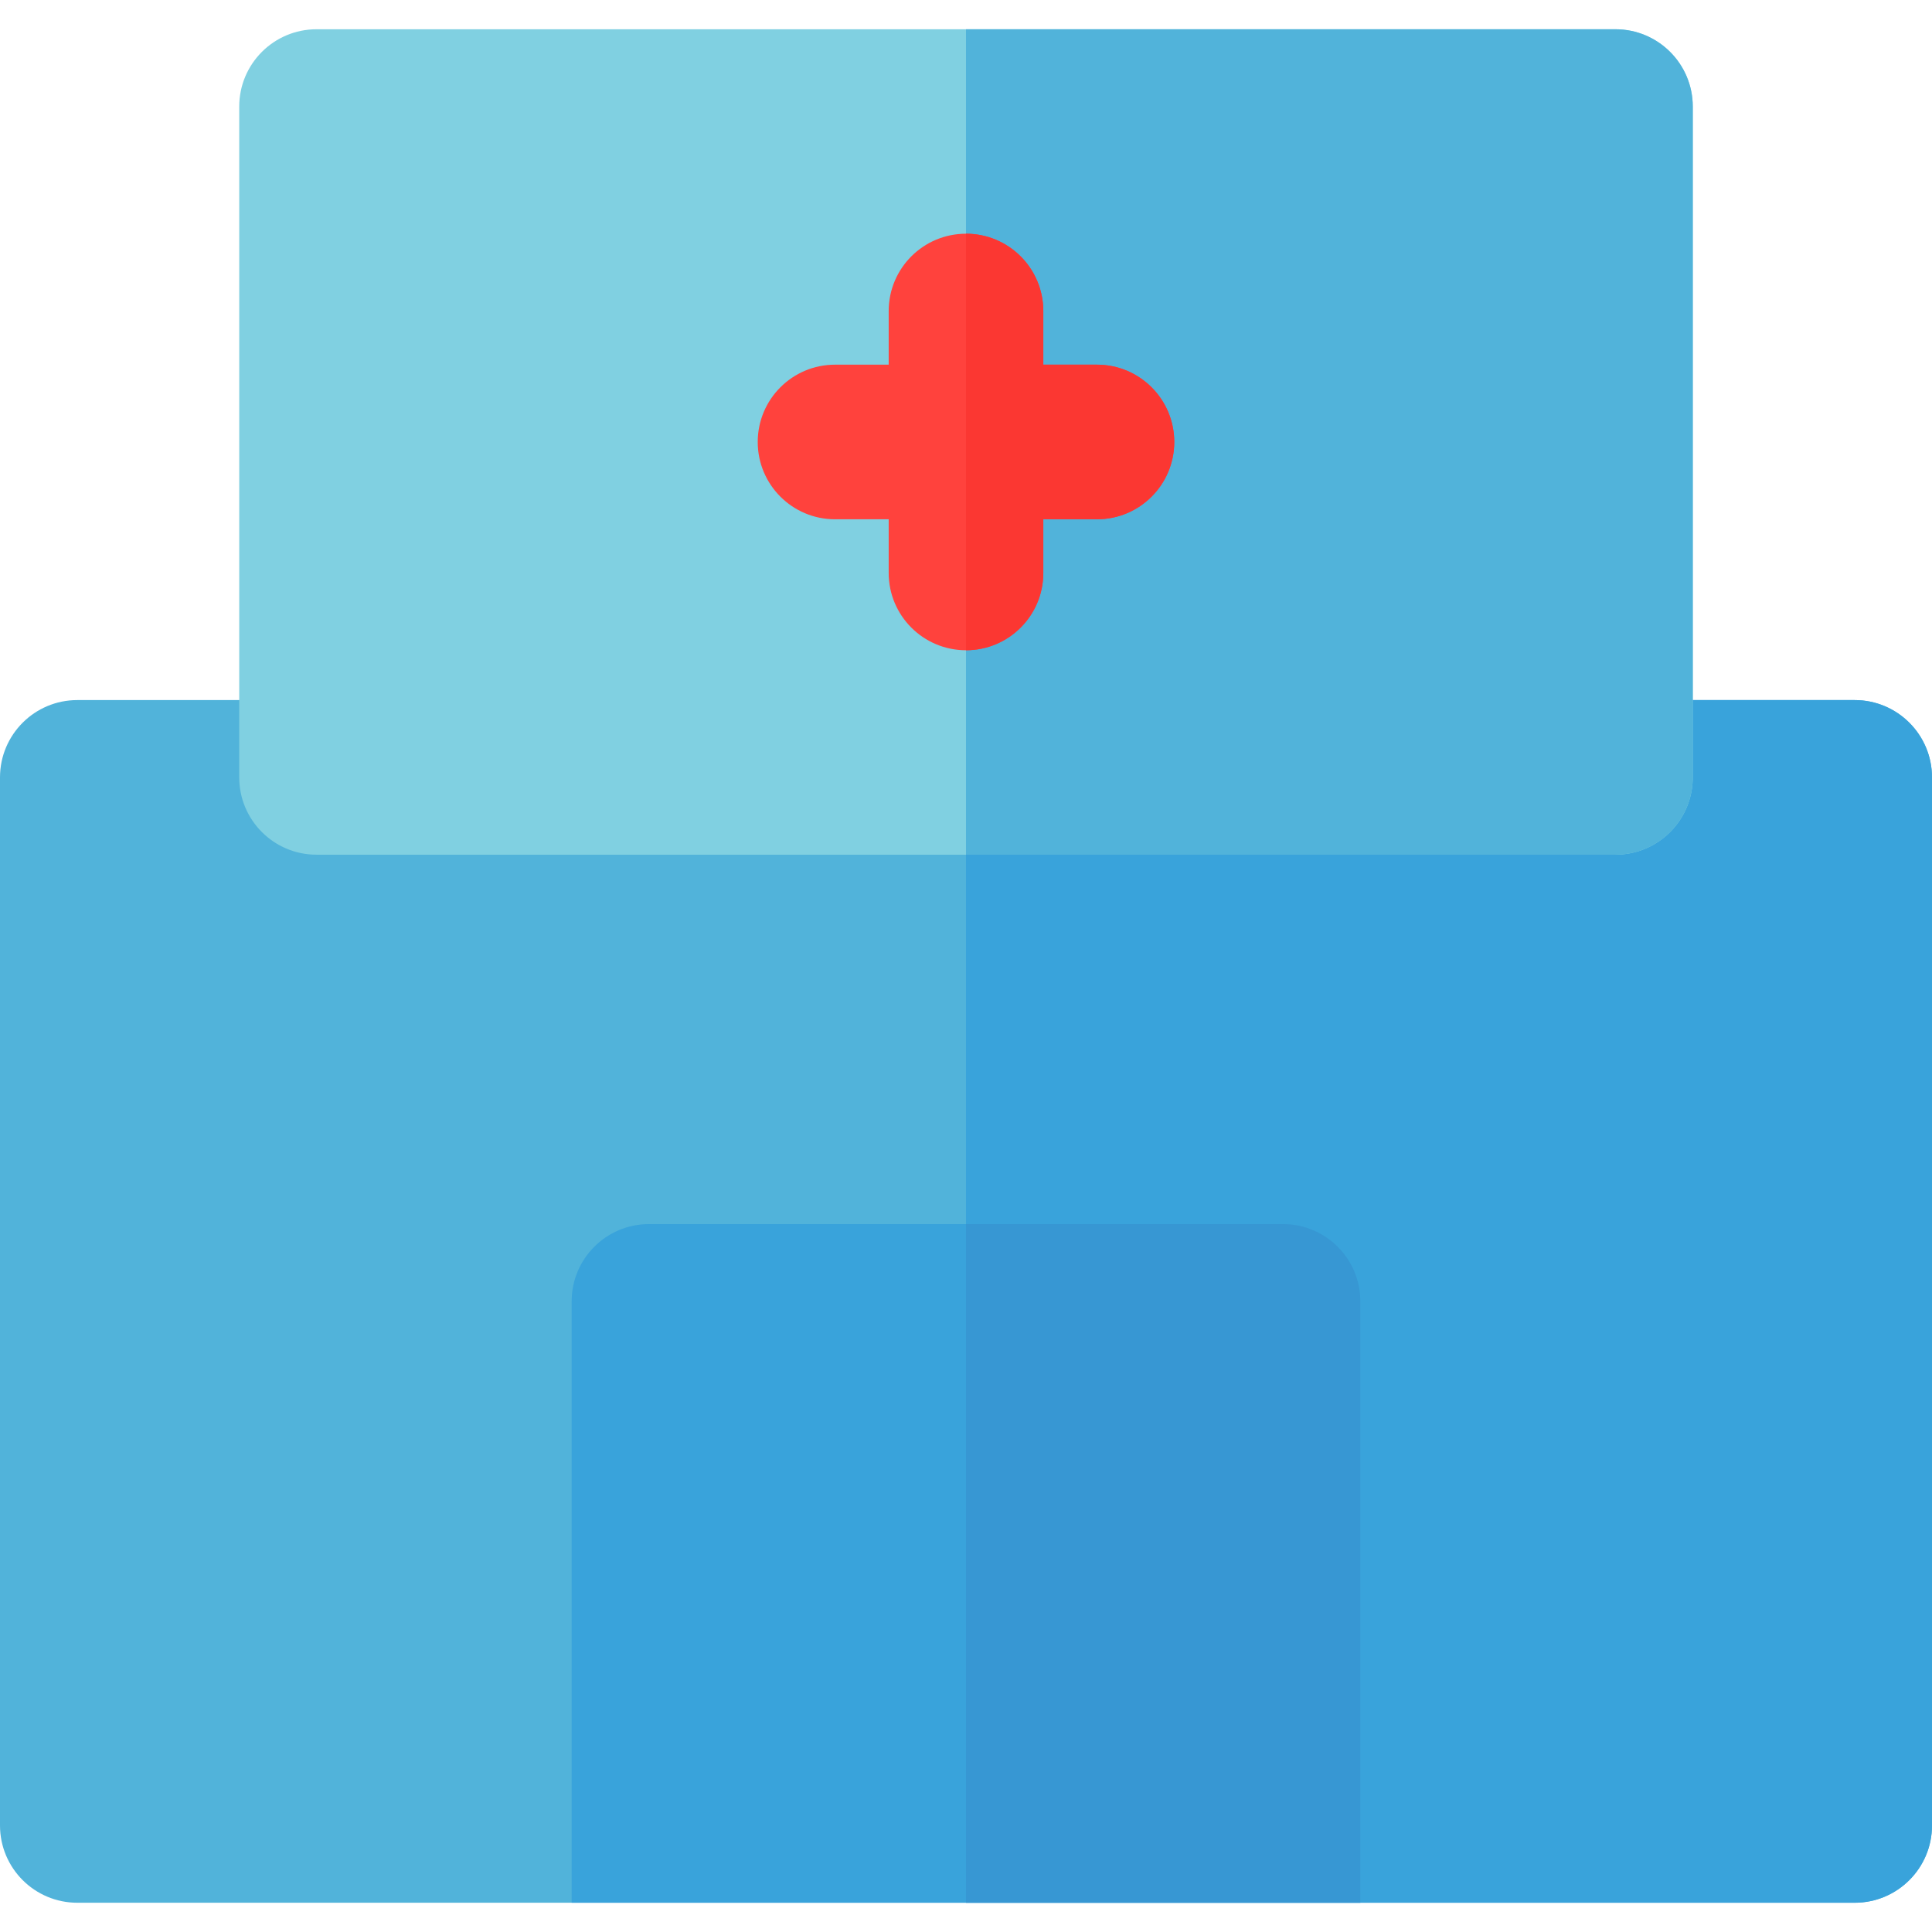
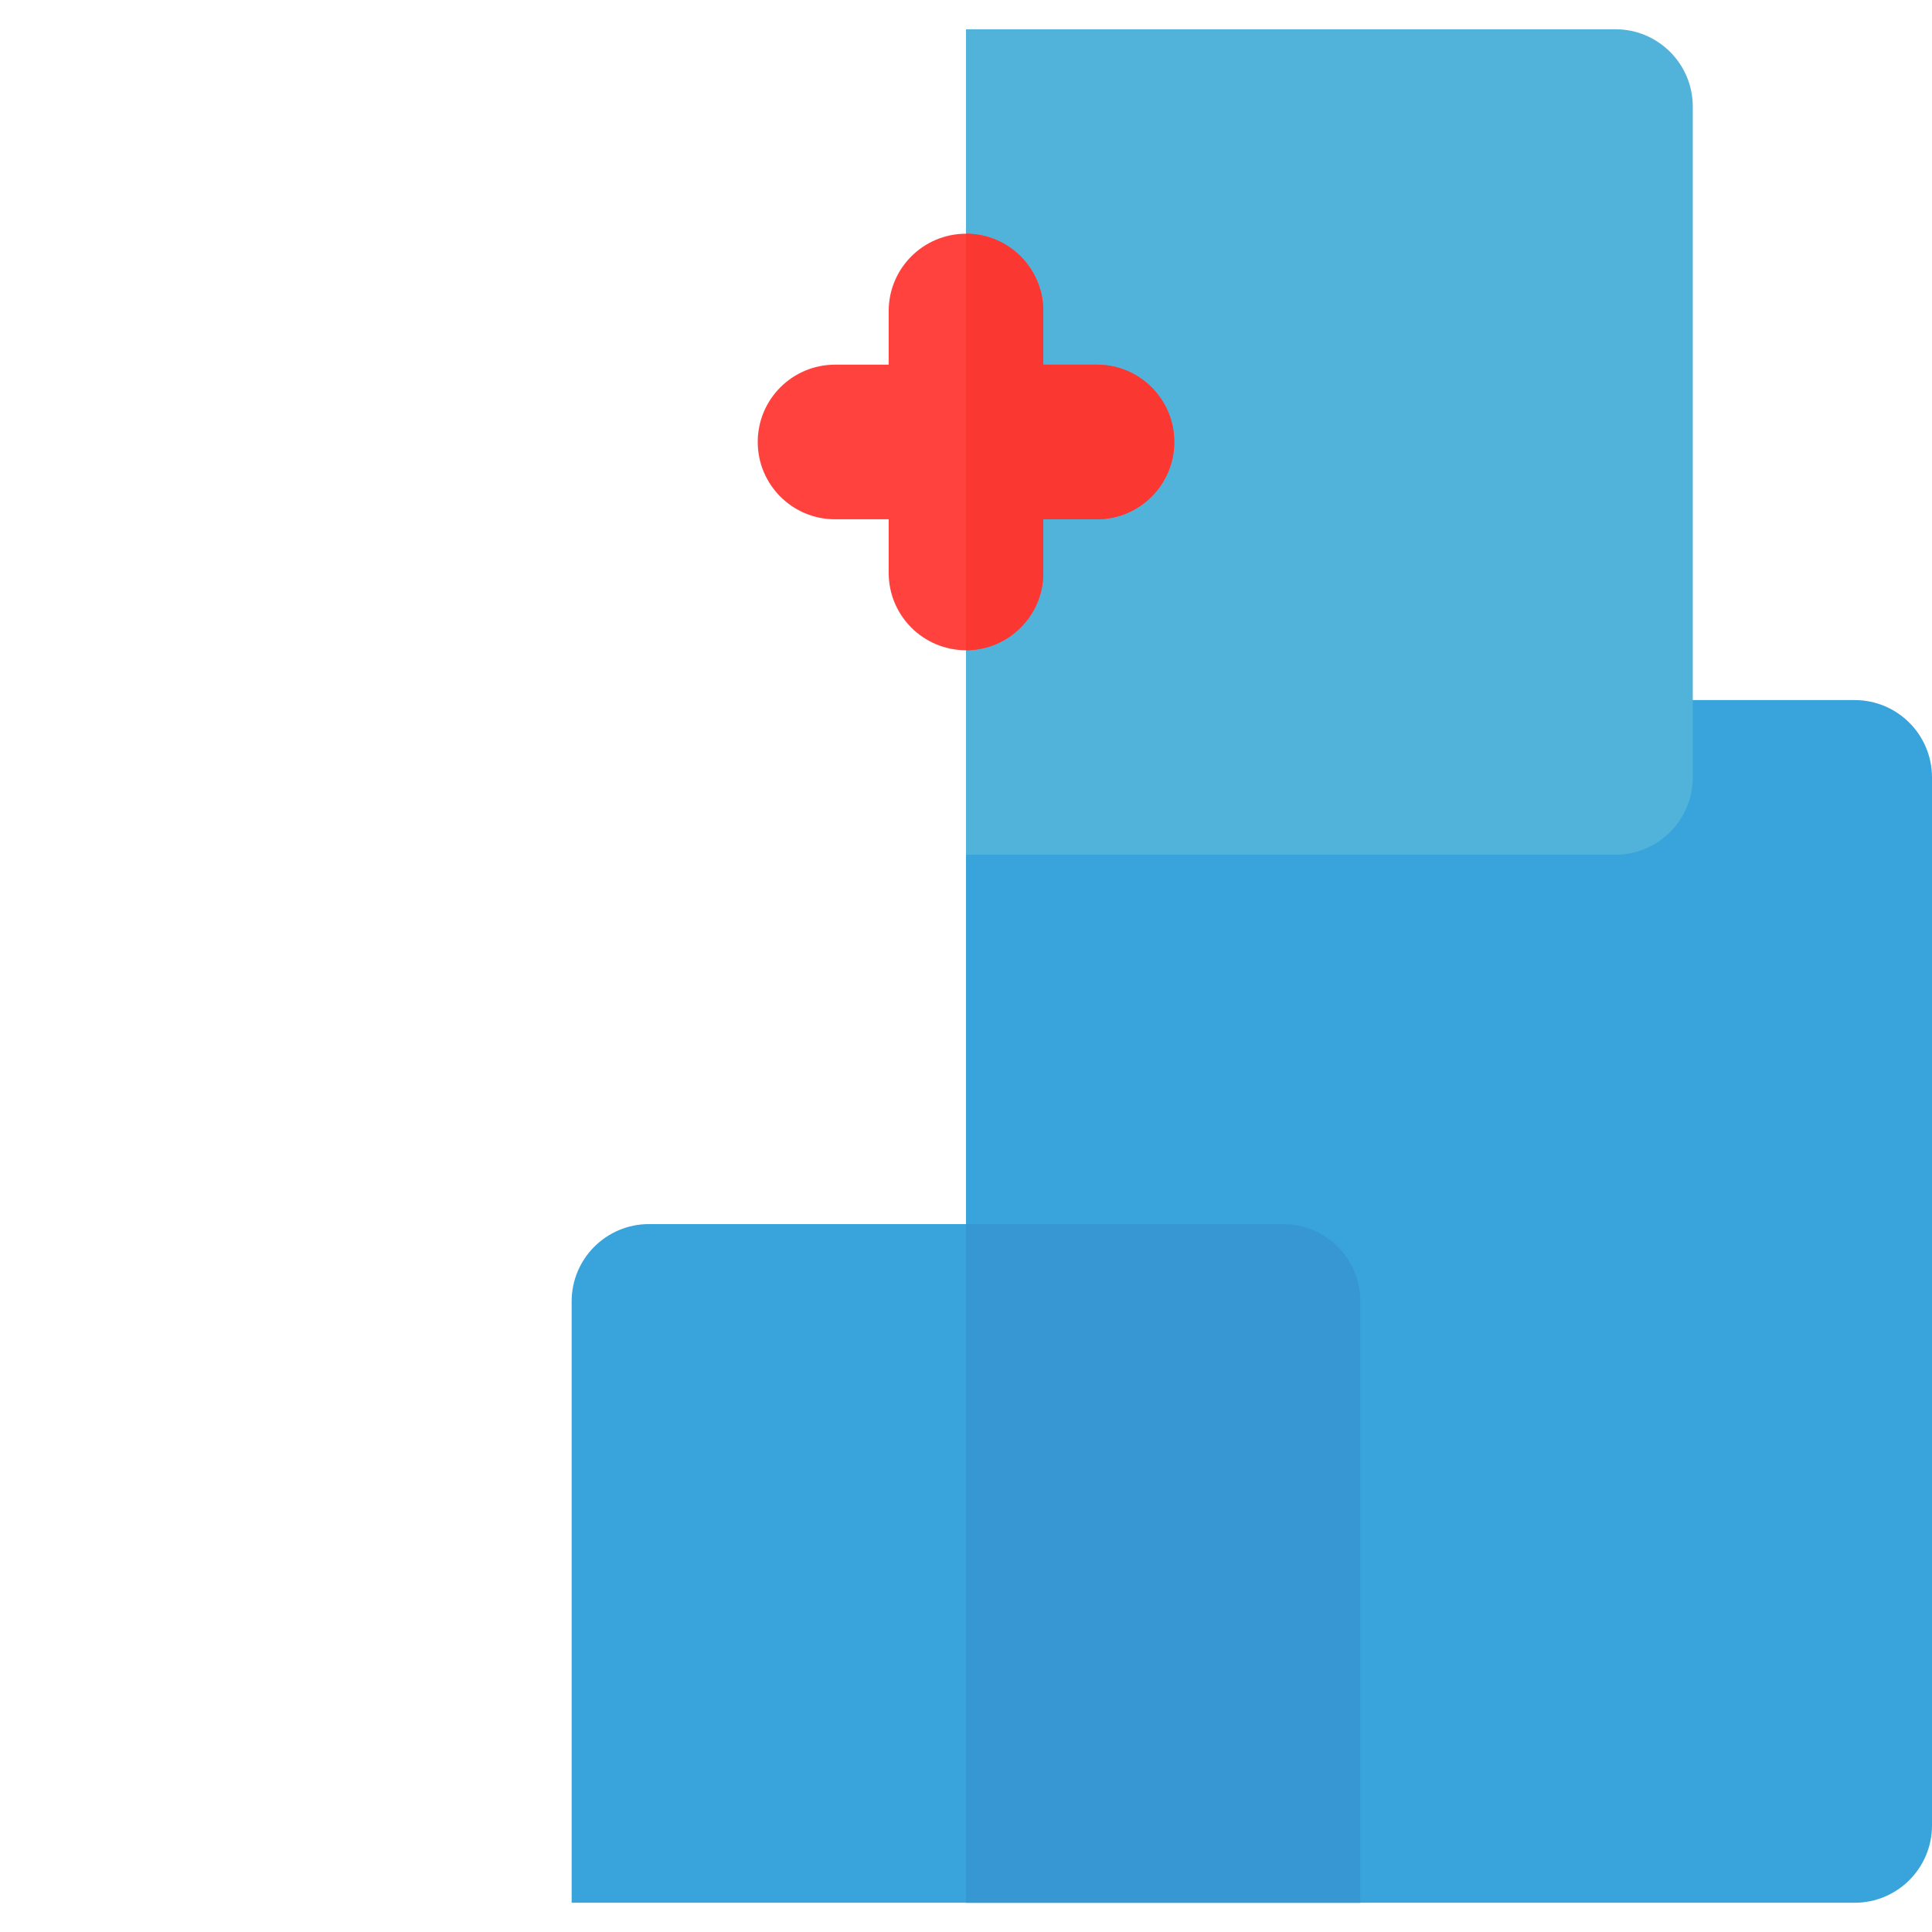
<svg xmlns="http://www.w3.org/2000/svg" version="1.1" id="Layer_1" x="0px" y="0px" viewBox="0 0 512.001 512.001" style="enable-background:new 0 0 512.001 512.001;" xml:space="preserve">
-   <path style="fill:#51B3DA;" d="M491.512,504.247H20.488C9.173,504.247,0,495.074,0,483.76V206.016  c0-11.315,9.173-20.488,20.488-20.488h471.025c11.315,0,20.488,9.173,20.488,20.488V483.76  C512,495.074,502.828,504.247,491.512,504.247z" />
  <g>
    <path style="fill:#39A3DB;" d="M491.512,185.528H256.001v318.719h235.513c11.315,0,20.488-9.173,20.488-20.488V206.016   C512,194.701,502.828,185.528,491.512,185.528z" />
    <path style="fill:#39A3DB;" d="M360.508,504.247H151.492v-159.36c0-11.315,9.173-20.488,20.488-20.488h168.042   c11.315,0,20.488,9.173,20.488,20.488V504.247z" />
  </g>
-   <path style="fill:#80D0E1;" d="M428.114,226.504H83.886c-11.315,0-20.488-9.173-20.488-20.488V28.242  c0-11.315,9.173-20.488,20.488-20.488h344.228c11.315,0,20.488,9.173,20.488,20.488v177.775  C448.601,217.331,439.43,226.504,428.114,226.504z" />
  <path style="fill:#51B3DA;" d="M428.114,7.754H256.001v218.75h172.114c11.315,0,20.488-9.173,20.488-20.488V28.242  C448.601,16.927,439.43,7.754,428.114,7.754z" />
  <path style="fill:#FF423D;" d="M290.704,96.642h-14.216V82.426c0-11.315-9.173-20.488-20.488-20.488s-20.488,9.173-20.488,20.488  v14.216h-14.216c-11.315,0-20.488,9.173-20.488,20.488s9.173,20.488,20.488,20.488h14.216v14.216  c0,11.315,9.173,20.488,20.488,20.488s20.488-9.173,20.488-20.488v-14.216h14.216c11.315,0,20.488-9.173,20.488-20.488  S302.019,96.642,290.704,96.642z" />
  <path style="fill:#3797D3;" d="M360.508,344.887c0-11.315-9.173-20.488-20.488-20.488h-84.02v179.848H360.51v-159.36H360.508z" />
  <path style="fill:#FB3732;" d="M290.704,96.642h-14.216V82.426c0-11.315-9.173-20.488-20.488-20.488v110.382  c11.315,0,20.488-9.173,20.488-20.488v-14.216h14.216c11.315,0,20.488-9.173,20.488-20.488  C311.192,105.815,302.019,96.642,290.704,96.642z" />
  <g>
</g>
  <g>
</g>
  <g>
</g>
  <g>
</g>
  <g>
</g>
  <g>
</g>
  <g>
</g>
  <g>
</g>
  <g>
</g>
  <g>
</g>
  <g>
</g>
  <g>
</g>
  <g>
</g>
  <g>
</g>
  <g>
</g>
</svg>